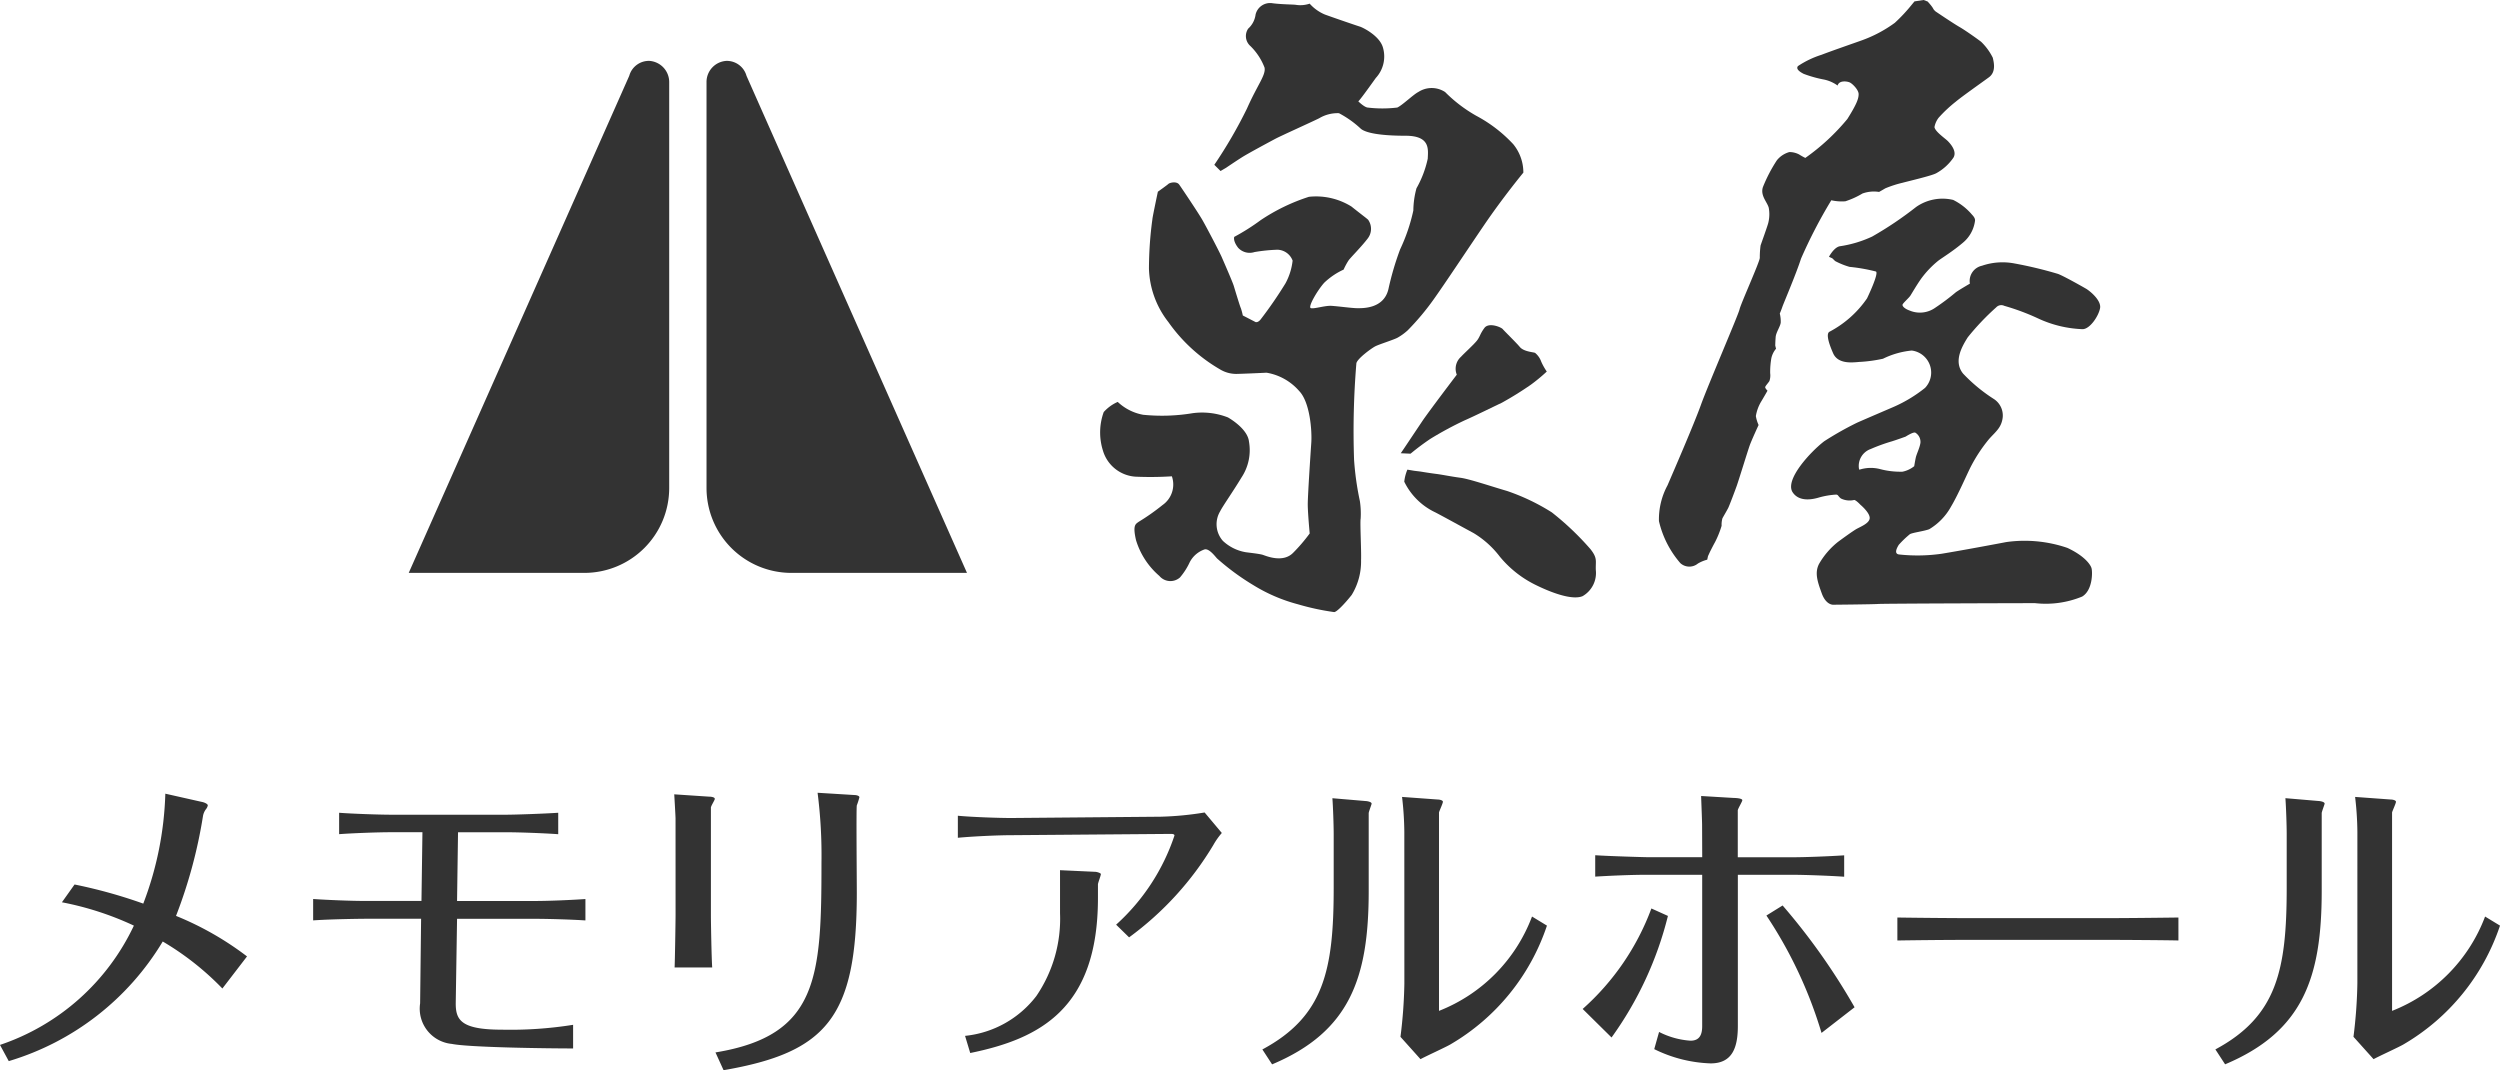
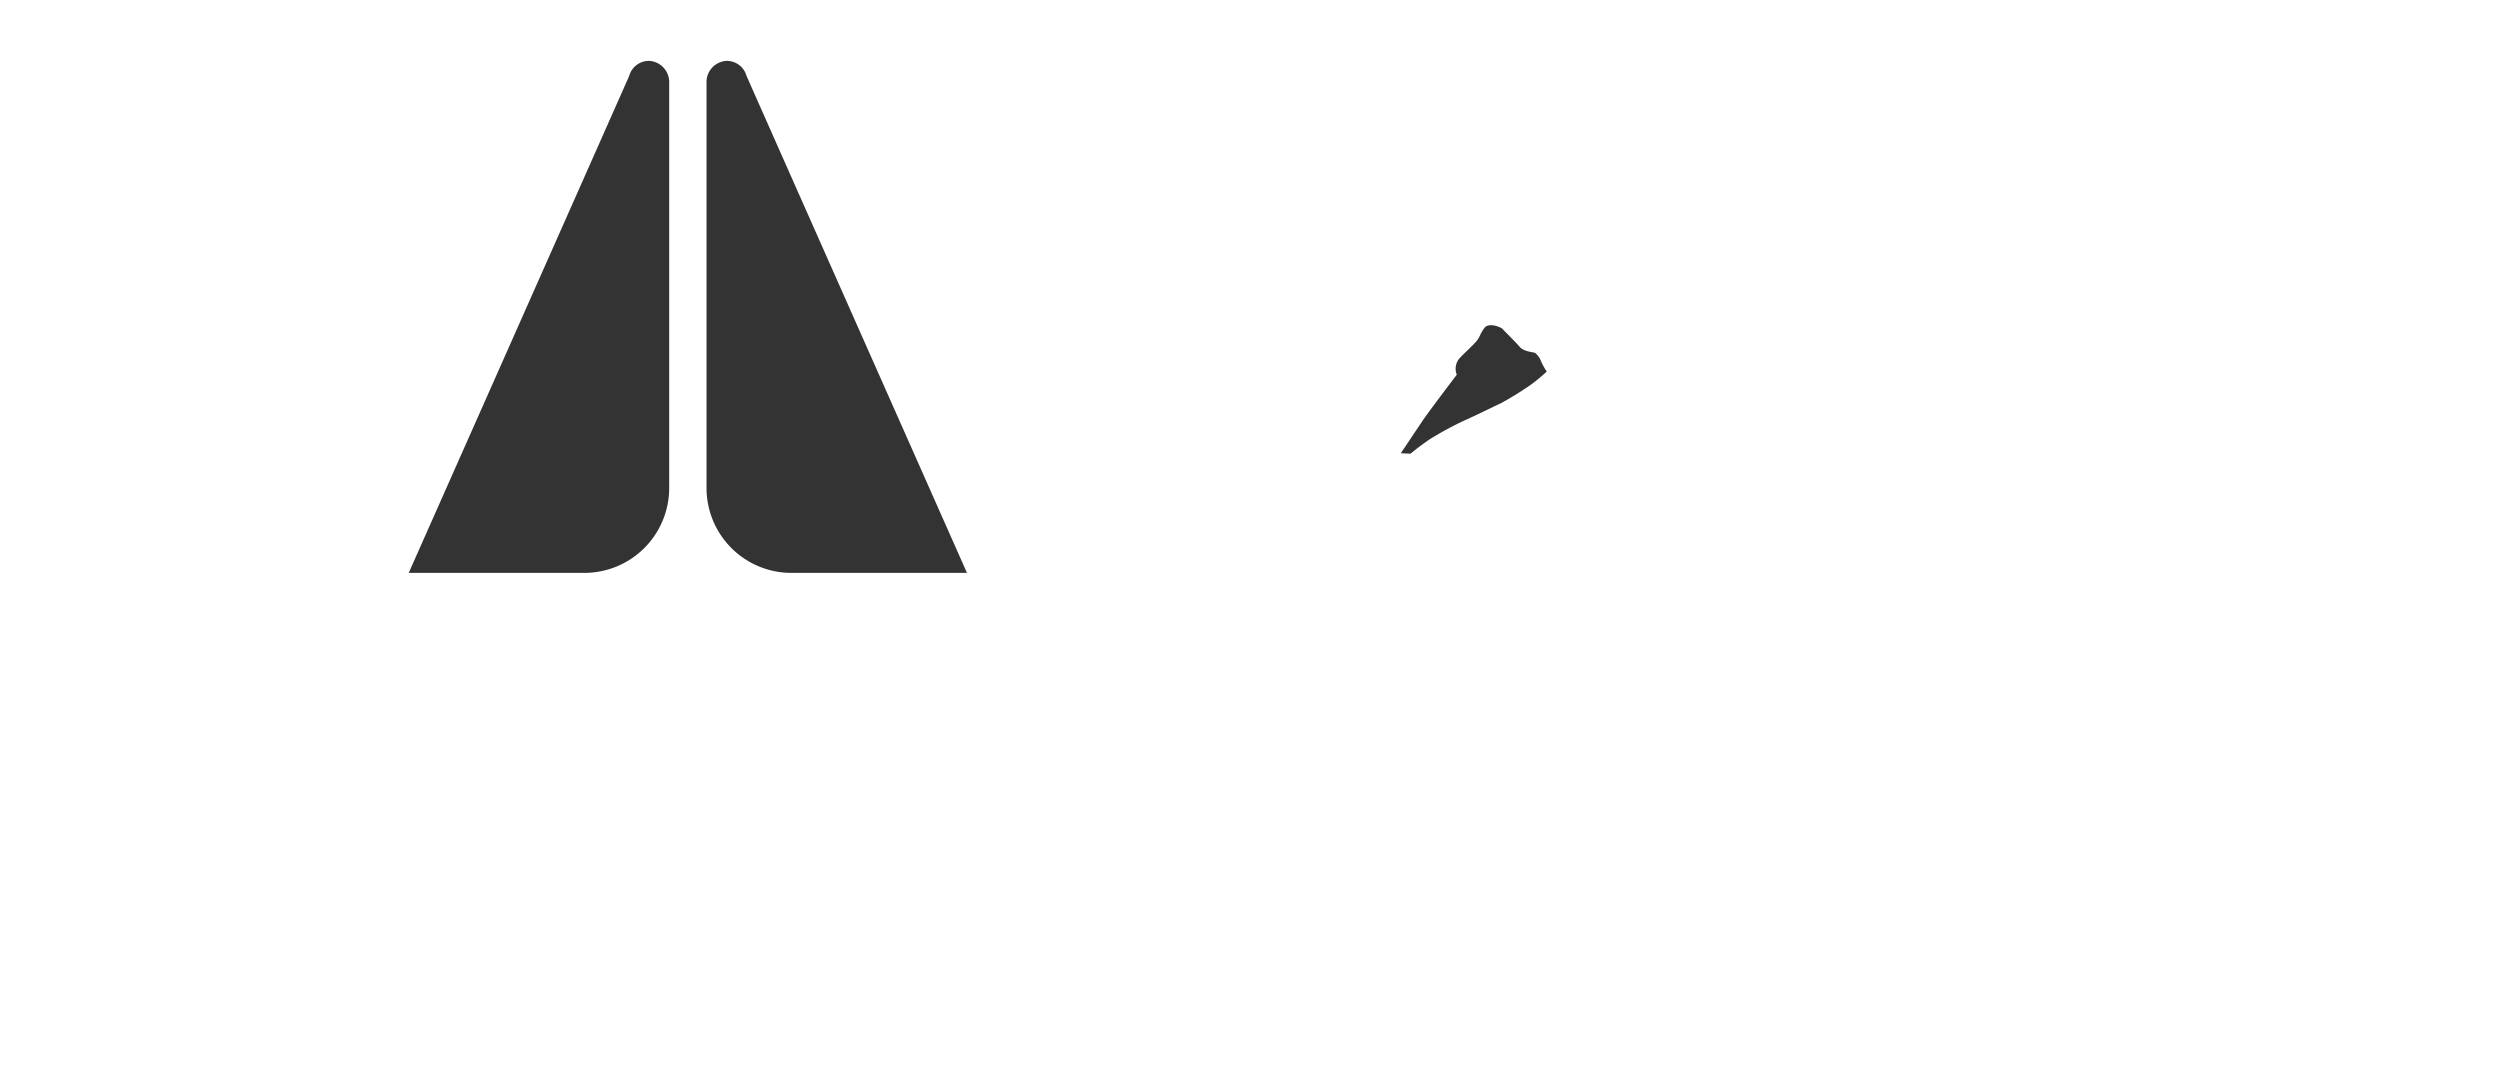
<svg xmlns="http://www.w3.org/2000/svg" width="177.376" height="75.931" viewBox="0 0 177.376 75.931">
  <g id="logo" transform="translate(-31 -54.334)">
-     <path id="パス_790" data-name="パス 790" d="M6.555-10.649a21.715,21.715,0,0,1,5.106,1.656,16.22,16.22,0,0,1-9.5,8.464L2.783.621A19.118,19.118,0,0,0,13.708-7.866,19.955,19.955,0,0,1,17.94-4.531l1.748-2.277a21.869,21.869,0,0,0-5.037-2.875,34.512,34.512,0,0,0,1.909-7.061,1.122,1.122,0,0,1,.23-.529.576.576,0,0,0,.115-.253c0-.092-.207-.207-.46-.253l-2.553-.575a23.716,23.716,0,0,1-1.564,7.8,35.5,35.5,0,0,0-4.876-1.357Zm31.533-4.968c.966,0,2.714.069,3.68.138V-17c-1.058.069-3.036.138-3.7.138H29.923c-.9,0-2.806-.069-3.7-.138v1.518c.943-.069,2.714-.138,3.726-.138h2.185l-.069,4.876H28.014c-.966,0-2.668-.069-3.634-.138v1.518c1.311-.092,3.5-.115,3.634-.115h4.025l-.069,6A2.513,2.513,0,0,0,34.224-.6c1.242.253,6.877.322,8.6.322V-1.955a28.21,28.21,0,0,1-5.06.345c-2.99,0-3.289-.736-3.266-1.978l.092-5.888h5.52c.851,0,2.553.046,3.588.115v-1.518c-.989.069-2.553.138-3.588.138h-5.52l.069-4.876ZM50.094-9.752c0,.391-.046,3.358-.069,3.726h2.668c-.046-.621-.092-3.151-.092-3.7v-7.613c-.023-.115.276-.552.276-.644,0-.138-.3-.161-.414-.161L50-18.308c.023.391.092,1.564.092,1.725ZM53.5,1.265c7.314-1.265,9.453-3.749,9.453-12.6,0-.989-.046-5.98,0-6.187a5.551,5.551,0,0,0,.184-.575c0-.115-.23-.161-.345-.161l-2.622-.161a35.06,35.06,0,0,1,.276,4.945c0,8.165-.23,12.282-7.521,13.478ZM85.238-15.5c.138,0,.253.023.253.115a14.822,14.822,0,0,1-4.14,6.325l.92.9a22.3,22.3,0,0,0,5.98-6.555,5.032,5.032,0,0,1,.6-.851L87.63-17.02a22.365,22.365,0,0,1-3.128.3l-10.58.092c-.943,0-2.852-.069-3.8-.161v1.564c.92-.092,2.806-.184,3.8-.184ZM77.372-9.867A9.729,9.729,0,0,1,75.693-4a7.3,7.3,0,0,1-5.06,2.829L71,.046c4.945-1.012,9.062-3.151,9.062-10.994v-.966c0-.115.207-.621.207-.736,0-.069-.276-.161-.414-.161l-2.484-.115Zm21.9-7.107c0-.092.207-.621.207-.667,0-.115-.207-.161-.345-.184l-2.438-.207c.046.6.092,1.932.092,2.553v3.795c0,5.842-.69,9.131-5.06,11.477l.69,1.058c5.52-2.323,6.854-6.141,6.854-12.3Zm2.53,12.1a34.136,34.136,0,0,1-.276,3.772L102.948.483c.322-.184,1.84-.874,2.139-1.058a15.4,15.4,0,0,0,6.831-8.418l-1.058-.644a11.568,11.568,0,0,1-6.6,6.693V-17.02c.023-.115.276-.644.276-.759s-.253-.161-.368-.161l-2.53-.184a22.513,22.513,0,0,1,.161,2.484Zm14.7,3.818a25.052,25.052,0,0,0,4-8.625l-1.173-.529a17.824,17.824,0,0,1-4.876,7.13ZM133.745-3.2a45.585,45.585,0,0,0-5.106-7.222l-1.15.713A30.975,30.975,0,0,1,131.4-1.38Zm-10.81-10.649H119c-.184,0-2.622-.069-3.657-.138v1.518C116.4-12.535,117.9-12.6,119-12.6h3.933V-1.863c0,.575-.161,1.035-.828,1.035a5.727,5.727,0,0,1-2.231-.621L119.531-.23a9.717,9.717,0,0,0,4,1.012c1.5,0,1.932-1.058,1.932-2.645V-12.6h3.795c.966,0,2.76.069,3.749.138v-1.518c-1.058.069-2.691.138-3.8.138h-3.749v-3.335c.023-.138.322-.621.322-.713,0-.138-.483-.161-.6-.161l-2.323-.138c.023.644.069,1.817.069,2.047Zm13.846,5.911c2.967-.046,5.4-.046,5.658-.046h8.648c1.357,0,4.945.023,5.635.046V-9.568c-1.679.023-3.933.046-5.658.046h-8.648c-1.541,0-4.209-.023-5.635-.046Zm30.107-9.039c0-.092.207-.621.207-.667,0-.115-.207-.161-.345-.184l-2.438-.207c.046.6.092,1.932.092,2.553v3.795c0,5.842-.69,9.131-5.06,11.477l.69,1.058c5.52-2.323,6.854-6.141,6.854-12.3Zm2.53,12.1a34.136,34.136,0,0,1-.276,3.772L170.568.483c.322-.184,1.84-.874,2.139-1.058a15.4,15.4,0,0,0,6.831-8.418l-1.058-.644a11.568,11.568,0,0,1-6.6,6.693V-17.02c.023-.115.276-.644.276-.759s-.253-.161-.368-.161l-2.53-.184a22.515,22.515,0,0,1,.161,2.484Z" transform="translate(28.838 129)" fill="#333" />
    <g id="logo-2" data-name="logo" transform="translate(-280.512 -236.902)">
      <g id="グループ_1340" data-name="グループ 1340" transform="translate(340.511 295.557)">
        <path id="パス_793" data-name="パス 793" d="M340.511,330.523h12.474a6.024,6.024,0,0,0,6.007-6.006v-28.8a1.507,1.507,0,0,0-1.408-1.521,1.445,1.445,0,0,0-1.427,1.06C356.018,295.579,340.511,330.523,340.511,330.523Z" transform="translate(-340.511 -294.197)" fill="#333" />
        <path id="パス_794" data-name="パス 794" d="M373.468,330.523H360.994a6.024,6.024,0,0,1-6.006-6.006v-28.8a1.5,1.5,0,0,1,1.405-1.521,1.45,1.45,0,0,1,1.432,1.06C357.962,295.579,373.468,330.523,373.468,330.523Z" transform="translate(-333.859 -294.197)" fill="#333" />
      </g>
      <g id="グループ_1341" data-name="グループ 1341" transform="translate(389.59 291.236)">
-         <path id="パス_795" data-name="パス 795" d="M382.659,303.3l-.442-.441a32.749,32.749,0,0,0,2.321-4c.746-1.687,1.353-2.377,1.242-2.9a4.269,4.269,0,0,0-.994-1.518.942.942,0,0,1-.166-1.243,1.617,1.617,0,0,0,.525-1,1.058,1.058,0,0,1,1.214-.8c.636.082,1.438.082,1.63.109a2.054,2.054,0,0,0,.994-.082,2.981,2.981,0,0,0,1.077.771c.609.223,2.293.8,2.487.858s1.379.635,1.627,1.462a2.244,2.244,0,0,1-.5,2.183c-.553.773-1.131,1.573-1.242,1.656,0,0,.416.414.663.442a8.771,8.771,0,0,0,2.1,0c.331-.137,1.16-.938,1.492-1.1a1.733,1.733,0,0,1,1.906,0,10.151,10.151,0,0,0,2.21,1.684,9.966,9.966,0,0,1,2.624,2.016,3.176,3.176,0,0,1,.717,2.017s-1.436,1.737-2.79,3.729-2.678,4-3.56,5.245a17.89,17.89,0,0,1-1.851,2.21,3.873,3.873,0,0,1-.719.524c-.247.139-1.3.471-1.575.609s-1.3.886-1.353,1.216a58.374,58.374,0,0,0-.163,6.849,20.58,20.58,0,0,0,.413,2.929,5.926,5.926,0,0,1,.054,1.239c-.054.251.057,2.294.029,2.929a4.552,4.552,0,0,1-.665,2.484c-.55.693-1.077,1.217-1.242,1.217a17.516,17.516,0,0,1-2.569-.553A11.666,11.666,0,0,1,385,332.69a17.057,17.057,0,0,1-2.595-1.907c-.193-.222-.579-.717-.882-.635a1.867,1.867,0,0,0-1.052.911,4.688,4.688,0,0,1-.69,1.077,1.023,1.023,0,0,1-1.464-.109,5.415,5.415,0,0,1-1.656-2.541c-.247-1.079-.028-1.133.194-1.3A15.473,15.473,0,0,0,378.542,327a1.777,1.777,0,0,0,.664-2.04,23.9,23.9,0,0,1-2.6.025,2.585,2.585,0,0,1-2.291-1.849,4.262,4.262,0,0,1,.055-2.734,2.888,2.888,0,0,1,.994-.72,3.543,3.543,0,0,0,1.8.912,13.283,13.283,0,0,0,3.509-.111,5.032,5.032,0,0,1,2.513.3c.387.223,1.407.912,1.49,1.713a3.5,3.5,0,0,1-.525,2.539c-.635,1.052-1.325,2.018-1.519,2.407a1.78,1.78,0,0,0,.194,2.1,3.121,3.121,0,0,0,1.6.8c.166.029,1,.111,1.243.194s1.411.579,2.128-.136a11.92,11.92,0,0,0,1.187-1.385s-.137-1.459-.137-2.07.193-3.535.25-4.364-.086-2.872-.858-3.672a3.917,3.917,0,0,0-2.318-1.3c-.527.029-1.852.083-2.018.083a2.232,2.232,0,0,1-1.3-.33,11.58,11.58,0,0,1-3.644-3.344,6.44,6.44,0,0,1-1.379-3.783,26.106,26.106,0,0,1,.247-3.535c0-.111.385-1.932.385-1.932s.664-.471.747-.553.579-.22.772.054,1.328,1.964,1.63,2.487,1.214,2.265,1.382,2.65.772,1.769.855,2.043.442,1.467.5,1.576a4.063,4.063,0,0,1,.14.524l.909.469s.166.057.359-.191a29.3,29.3,0,0,0,1.767-2.569,4.409,4.409,0,0,0,.5-1.6,1.183,1.183,0,0,0-1.076-.774,11.838,11.838,0,0,0-1.63.166,1.108,1.108,0,0,1-1.16-.305c-.387-.5-.276-.772-.276-.772a15.5,15.5,0,0,0,1.878-1.189,13.587,13.587,0,0,1,3.422-1.655,4.758,4.758,0,0,1,3.014.689c.69.553,1.074.83,1.185.94a1.114,1.114,0,0,1-.026,1.325c-.441.581-1.188,1.325-1.353,1.547a4.451,4.451,0,0,0-.359.664,4.971,4.971,0,0,0-1.381.937c-.47.525-1.189,1.74-.94,1.8s.994-.194,1.464-.165,1.464.165,1.8.165,1.9.082,2.236-1.354a20.409,20.409,0,0,1,.829-2.817,12.709,12.709,0,0,0,.938-2.761,6.24,6.24,0,0,1,.222-1.573,7.386,7.386,0,0,0,.8-2.1c.028-.661.191-1.629-1.576-1.629s-2.817-.193-3.176-.5a7.094,7.094,0,0,0-1.548-1.1,2.545,2.545,0,0,0-1.407.362c-.607.3-2.706,1.241-3.119,1.462s-1.908,1.022-2.348,1.3-1.134.749-1.134.749Z" transform="translate(-374.139 -291.166)" fill="#333" />
        <path id="パス_796" data-name="パス 796" d="M388.738,316.13l.693.032a17.532,17.532,0,0,1,1.405-1.052,24.787,24.787,0,0,1,2.459-1.325c.579-.248,2.043-.968,2.623-1.243a23.955,23.955,0,0,0,2.046-1.271,12.28,12.28,0,0,0,1.133-.937,4.416,4.416,0,0,1-.388-.69,1.435,1.435,0,0,0-.441-.635c-.112-.055-.8-.083-1.079-.415s-1.1-1.131-1.216-1.271-.992-.5-1.3-.082-.3.579-.5.857-.966.966-1.16,1.187a1.132,1.132,0,0,0-.3,1.27s-2.017,2.653-2.459,3.314-1.271,1.9-1.271,1.9Z" transform="translate(-367.431 -283.972)" fill="#333" />
-         <path id="パス_797" data-name="パス 797" d="M389.132,314.067a3,3,0,0,0-.222.855,4.656,4.656,0,0,0,2.21,2.18c.692.362,1.989,1.079,2.707,1.465a6.625,6.625,0,0,1,1.851,1.658,7.638,7.638,0,0,0,2.485,1.988c1.214.607,2.68,1.133,3.4.83a1.892,1.892,0,0,0,.938-1.851c-.026-.664.137-.83-.387-1.493a20.028,20.028,0,0,0-2.735-2.6,14.955,14.955,0,0,0-3.174-1.518c-1.133-.33-2.68-.855-3.314-.938s-1.3-.222-1.741-.277-1.1-.165-1.1-.165l-.442-.054Z" transform="translate(-367.355 -280.746)" fill="#333" />
-         <path id="パス_798" data-name="パス 798" d="M411.56,296.475c-.219-.112-.587-.331-.4-.553a6.567,6.567,0,0,1,1.673-.8c.633-.247,2.44-.874,2.844-1.02a9.241,9.241,0,0,0,2.35-1.245,11.744,11.744,0,0,0,1.214-1.3l.184-.222.645-.1.293.112.222.257.109.147.111.185.111.109s1.252.847,1.693,1.1,1.363.912,1.548,1.06a4.08,4.08,0,0,1,.826,1.133c.041.222.277.975-.276,1.381s-1.915,1.363-2.354,1.732a9.656,9.656,0,0,0-1.216,1.14,1.547,1.547,0,0,0-.295.664c.055.331.774.81.957,1s.652.715.393,1.159a3.519,3.519,0,0,1-1.239,1.121c-.369.185-1.953.553-2.358.664a7.894,7.894,0,0,0-1.242.4c-.184.111-.442.255-.442.255a2.38,2.38,0,0,0-1.178.112,5.808,5.808,0,0,1-1.216.552,3.363,3.363,0,0,1-.994-.073,34.862,34.862,0,0,0-2.145,4.133c-.369,1.141-1.251,3.2-1.325,3.422s-.185.482-.185.482a2.338,2.338,0,0,1,.066.644c-.029.274-.333.692-.359,1.022s-.029.609-.029.609l.055.22a1.559,1.559,0,0,0-.33.663,5.674,5.674,0,0,0-.085,1.077,1.223,1.223,0,0,1-.054.553c-.083.139-.3.358-.3.442s.164.245.164.245-.3.527-.467.8a2.939,2.939,0,0,0-.359,1,2.511,2.511,0,0,0,.194.633s-.5,1.08-.636,1.464-.774,2.458-.912,2.846-.524,1.407-.607,1.575-.359.633-.414.744a1.7,1.7,0,0,0-.055.524,6.824,6.824,0,0,1-.469,1.162c-.139.248-.36.69-.36.69l-.137.3-.054.25a2.571,2.571,0,0,0-.664.276.952.952,0,0,1-1.243-.029,6.938,6.938,0,0,1-1.519-2.982,5.071,5.071,0,0,1,.609-2.541c.414-.965,1.877-4.335,2.373-5.717s2.652-6.379,2.737-6.768,1.407-3.314,1.436-3.646a6.484,6.484,0,0,1,.055-.883c.054-.165.524-1.465.552-1.627a2.524,2.524,0,0,0,.028-1.052c-.11-.413-.609-.855-.415-1.462a10.712,10.712,0,0,1,.994-1.908,1.738,1.738,0,0,1,.884-.581,1.486,1.486,0,0,1,.69.168,4.508,4.508,0,0,0,.442.248,15.279,15.279,0,0,0,2.982-2.761c.692-1.1.8-1.462.8-1.767s-.442-.746-.635-.83-.747-.163-.857.223a2.509,2.509,0,0,0-1.049-.442A8.523,8.523,0,0,1,411.56,296.475Z" transform="translate(-361.669 -291.236)" fill="#333" />
-         <path id="パス_799" data-name="パス 799" d="M410.407,305.028c.137-.248.416-.661.746-.744a8.256,8.256,0,0,0,2.319-.692,25.237,25.237,0,0,0,3.12-2.1,3.268,3.268,0,0,1,2.626-.5,4.177,4.177,0,0,1,1.271.969c.082.109.33.3.274.552a2.422,2.422,0,0,1-.855,1.518c-.72.61-1.408,1.023-1.741,1.271a6.813,6.813,0,0,0-1.214,1.271c-.333.47-.663,1.049-.773,1.216s-.525.524-.553.635.166.3.5.416a1.881,1.881,0,0,0,1.823-.2,16.078,16.078,0,0,0,1.464-1.1c.276-.193.991-.607.991-.607a1.108,1.108,0,0,1,.858-1.271,4.5,4.5,0,0,1,2.291-.165,28.872,28.872,0,0,1,3.1.744c.385.139,1.71.886,1.988,1.048s1.1.83,1,1.384-.72,1.49-1.243,1.49a8.147,8.147,0,0,1-3.176-.772,16.2,16.2,0,0,0-2.377-.884.494.494,0,0,0-.578.112,17.648,17.648,0,0,0-2.017,2.126c-.413.661-1.022,1.71-.331,2.567a11.527,11.527,0,0,0,2.21,1.821,1.4,1.4,0,0,1,.606,1.273c-.082.744-.495,1.02-.966,1.547a10.932,10.932,0,0,0-1.325,2.016c-.277.552-.884,1.959-1.381,2.788a4.258,4.258,0,0,1-1.546,1.6c-.361.139-1.245.25-1.381.36a6.973,6.973,0,0,0-.775.744c-.083.137-.413.664.055.69a12.114,12.114,0,0,0,2.982-.054c1.354-.222,3.73-.664,4.587-.829a9.361,9.361,0,0,1,4.336.413c1.185.553,1.63,1.16,1.712,1.436s.083,1.576-.664,2.018a6.79,6.79,0,0,1-3.341.467c-1.575,0-10.714.029-11.131.058s-3.2.054-3.2.054-.5.026-.8-.8-.524-1.464-.193-2.1a5.463,5.463,0,0,1,1.327-1.547c.331-.248,1.022-.747,1.3-.912s.965-.413.965-.8-.663-.938-.663-.938-.359-.387-.467-.33a1.4,1.4,0,0,1-.912-.111c-.22-.168-.166-.251-.331-.277a5.678,5.678,0,0,0-1.271.22c-.387.111-1.353.33-1.824-.385-.578-.886,1.271-2.874,2.239-3.618a22.72,22.72,0,0,1,2.348-1.325c.882-.387,2.32-1,2.623-1.133a9.938,9.938,0,0,0,2.183-1.327,1.576,1.576,0,0,0-.941-2.652,5.885,5.885,0,0,0-2.042.582,10.582,10.582,0,0,1-1.547.219c-.359,0-1.6.277-1.989-.607s-.469-1.381-.276-1.519a7.424,7.424,0,0,0,2.68-2.375s.855-1.767.635-1.906a12.335,12.335,0,0,0-1.878-.331,5.277,5.277,0,0,1-1.02-.413l-.2-.194Zm2.154,15.107a2.648,2.648,0,0,1,1.438-.054,5.649,5.649,0,0,0,1.627.194,1.955,1.955,0,0,0,.829-.39s.057-.358.111-.609.277-.686.331-1.048a.767.767,0,0,0-.359-.72c-.137-.082-.69.277-.69.277s-.607.222-.966.333a12.744,12.744,0,0,0-1.519.55,1.271,1.271,0,0,0-.829,1.384Z" transform="translate(-358.719 -286.808)" fill="#333" />
      </g>
    </g>
  </g>
</svg>